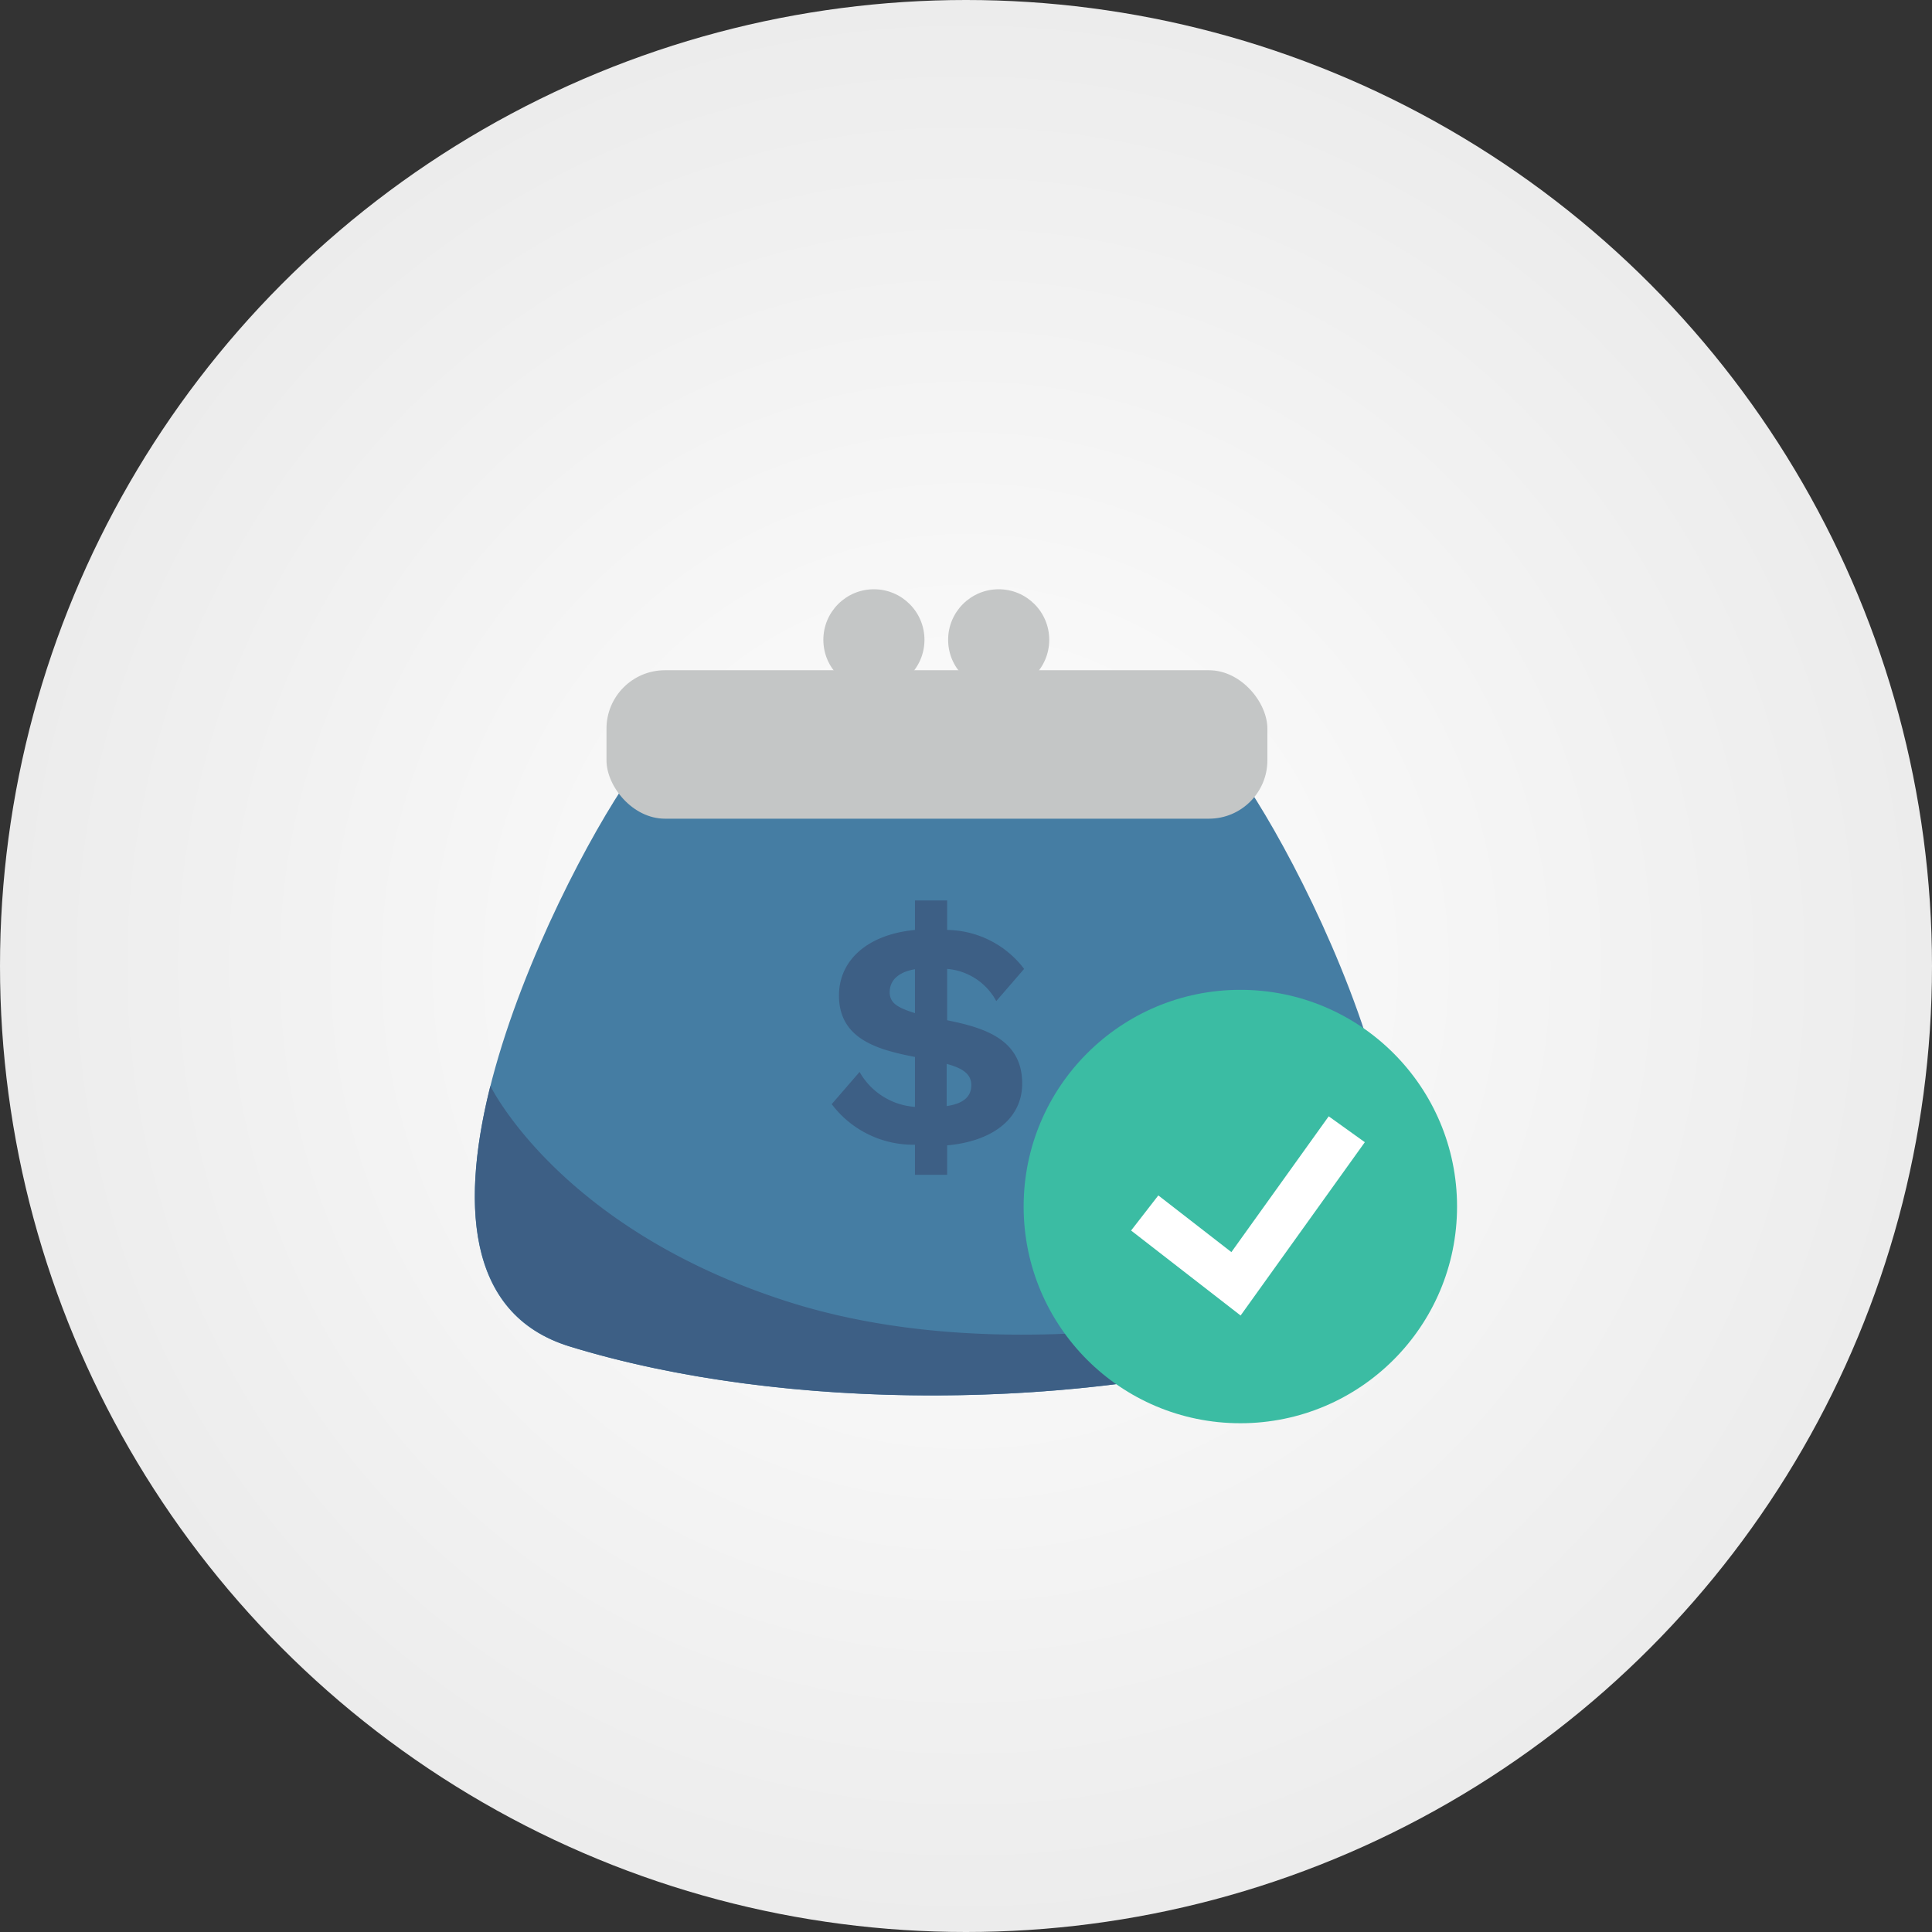
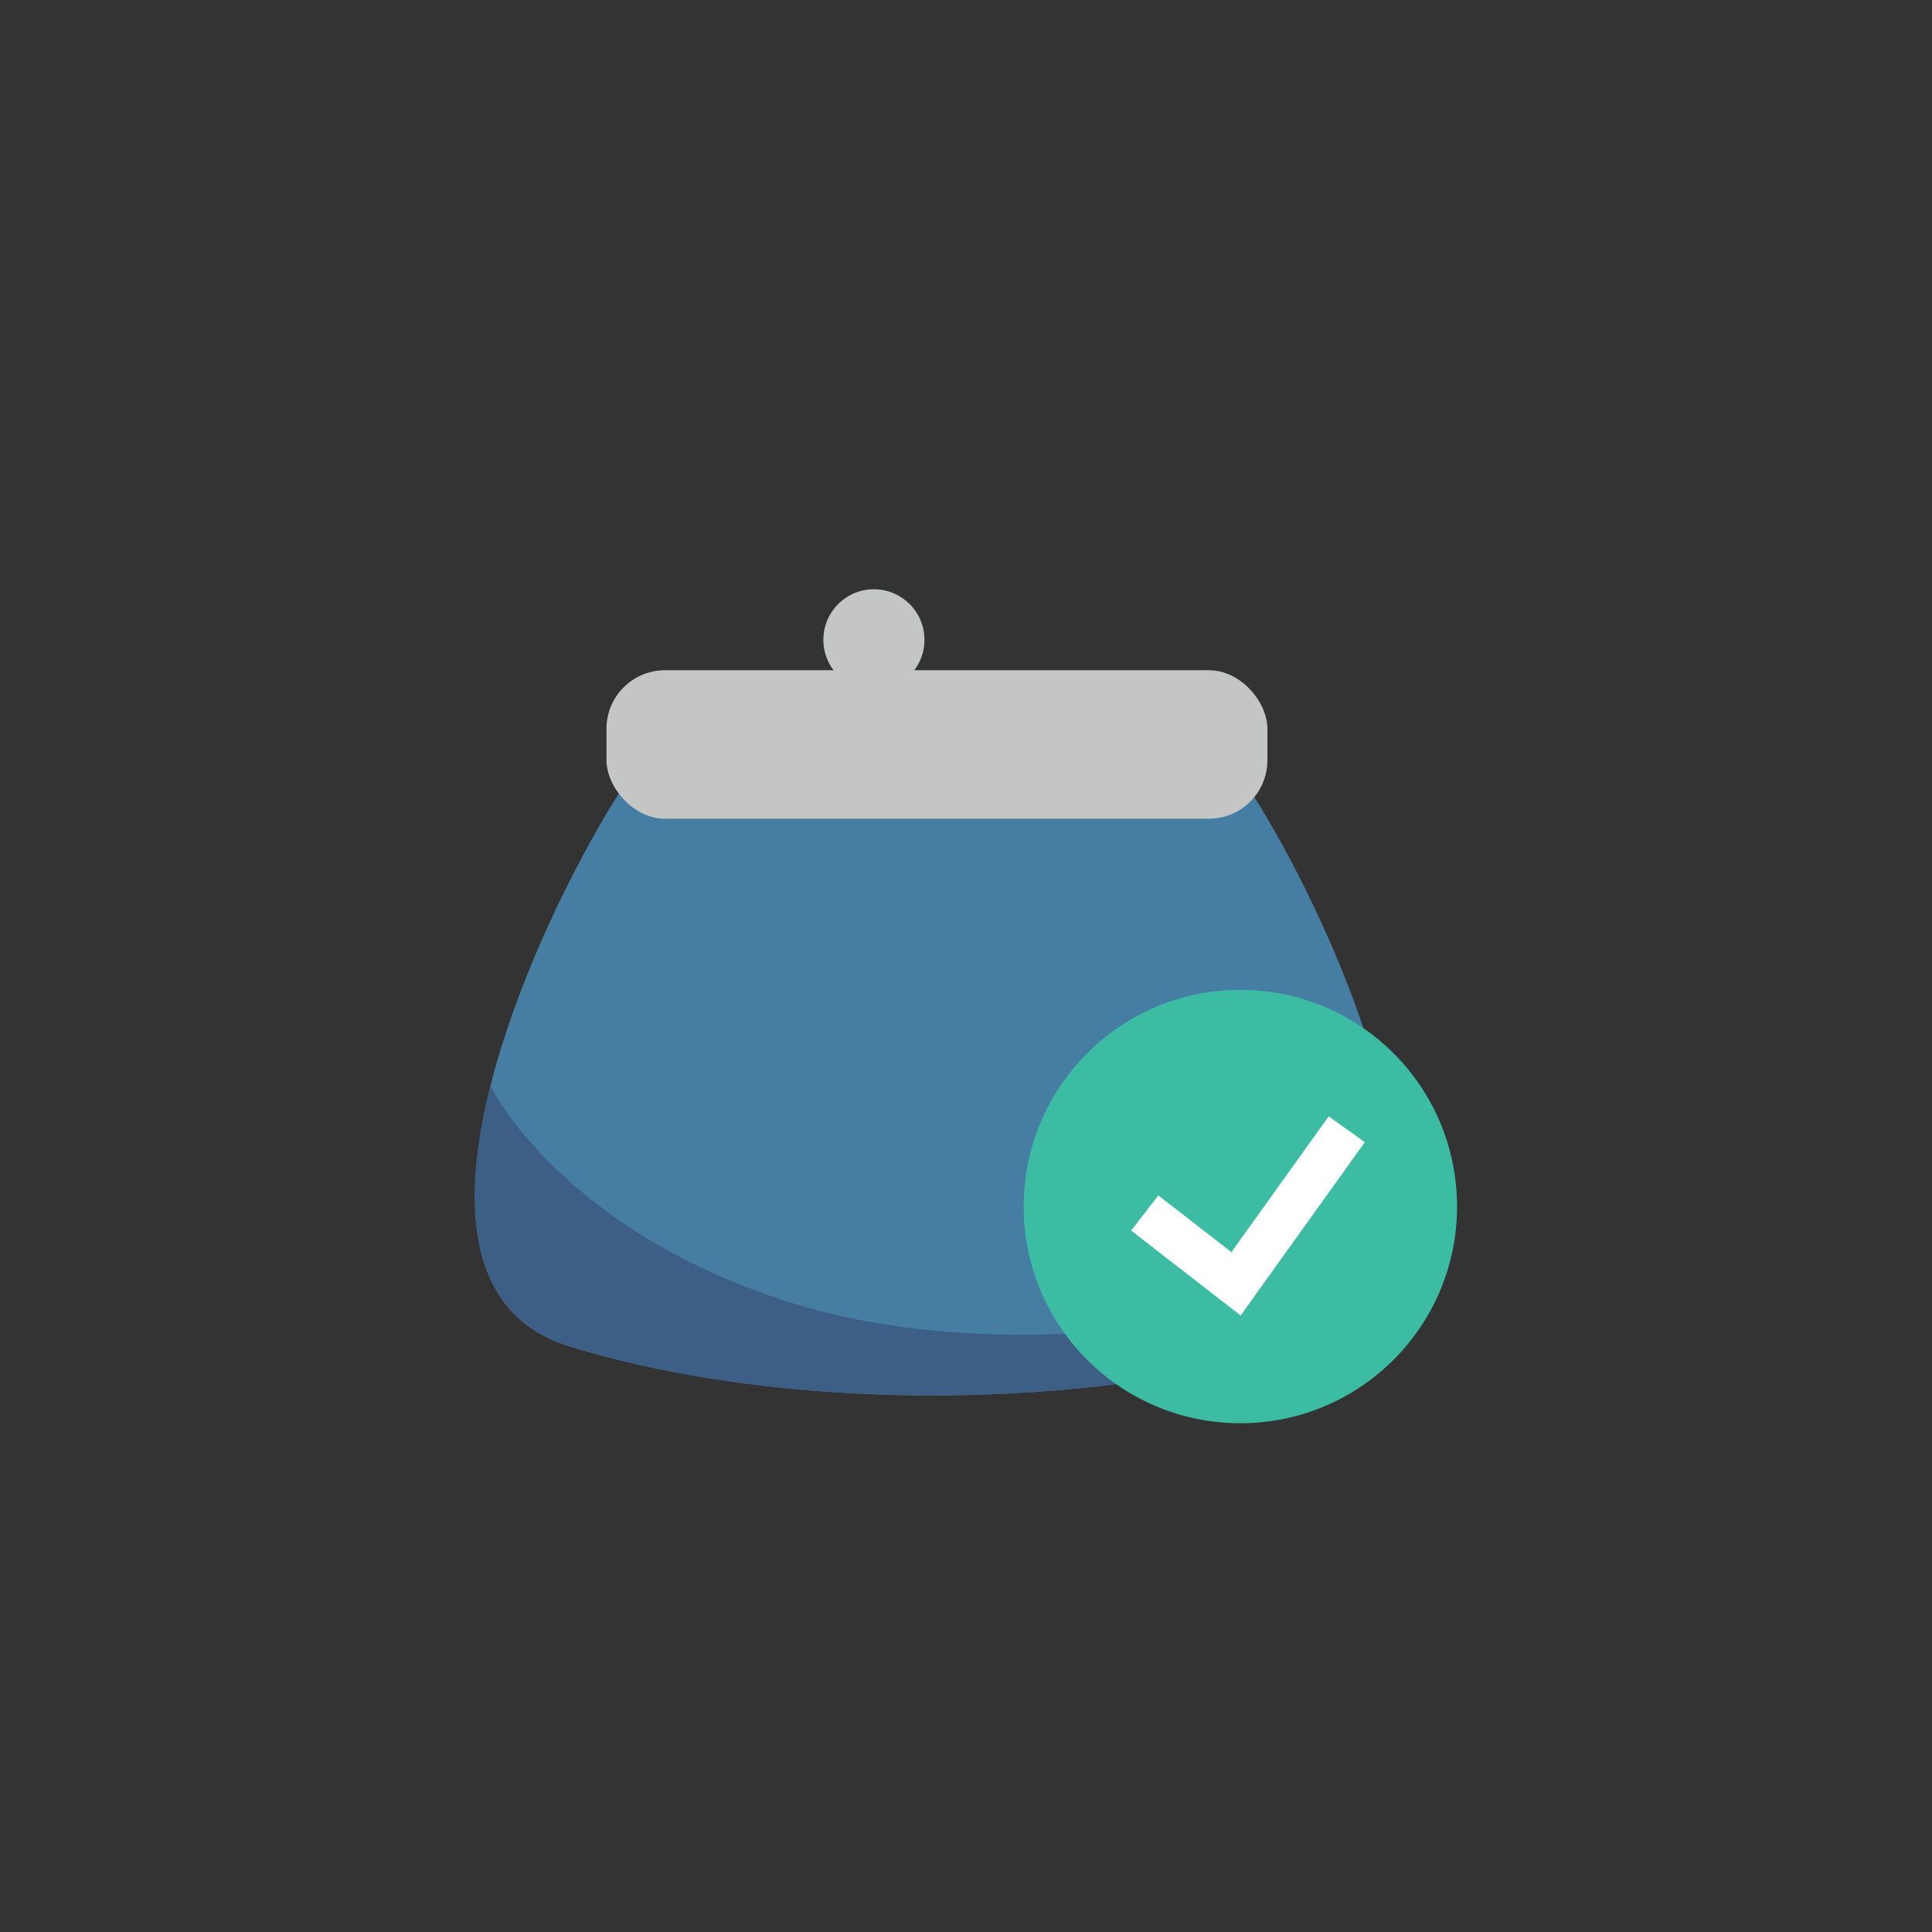
<svg xmlns="http://www.w3.org/2000/svg" viewBox="0 0 120 120">
  <rect x="0" y="0" width="120" height="120" fill="#333333" stroke="none" />
  <defs>
    <style>.cls-1{fill:url(#radial-gradient);}.cls-2{fill:#457da3;}.cls-3{fill:#3d5f85;}.cls-4{fill:#c4c6c6;}.cls-5{fill:#3bbca3;}.cls-6{fill:none;stroke:#fff;stroke-miterlimit:10;stroke-width:2.76px;}</style>
    <radialGradient id="radial-gradient" cx="60" cy="60" r="60" gradientUnits="userSpaceOnUse">
      <stop offset="0" stop-color="#fff" />
      <stop offset="1" stop-color="#ececec" />
    </radialGradient>
  </defs>
  <title>icon-forfait</title>
  <g id="Calque_2" data-name="Calque 2">
    <g id="Layer_1" data-name="Layer 1">
-       <circle class="cls-1" cx="60" cy="60" r="60" />
      <path class="cls-2" d="M77.06,48.23c4.83,6.89,16.81,31.54,3.8,35.39-13.45,4-32.07,4.14-45.51,0-13-4-1-28.5,3.79-35.39" />
      <path class="cls-3" d="M85.75,79.51a7.39,7.39,0,0,1-4.89,4.11c-13.45,4-32.07,4.14-45.51,0-6.36-2-6.73-8.85-4.89-16.17,0,0,4.29,8.86,18.45,13.39C65.51,86.15,85.75,79.51,85.75,79.51Z" />
      <rect class="cls-4" x="37.67" y="41.63" width="41.05" height="9.22" rx="3.63" ry="3.63" />
      <circle class="cls-4" cx="54.28" cy="39.74" r="3.14" />
-       <circle class="cls-4" cx="62.03" cy="39.74" r="3.14" />
-       <path class="cls-3" d="M56.83,71.1a6.33,6.33,0,0,1-5.17-2.52l1.73-2a4.29,4.29,0,0,0,3.44,2.17V65.65c-2.24-.44-4.72-1.07-4.72-3.82,0-2.14,1.71-3.78,4.72-4.07V55.93h2v1.83a6.1,6.1,0,0,1,4.78,2.42l-1.73,2a3.82,3.82,0,0,0-3.05-2v3.19c2.22.45,4.66,1.14,4.66,3.93,0,2.24-1.93,3.6-4.66,3.84v1.83h-2Zm0-10.9c-1,.17-1.57.67-1.57,1.43s.67,1,1.57,1.3Zm3.5,7.2c0-.75-.65-1.08-1.53-1.32V68.7C59.78,68.56,60.33,68.15,60.33,67.4Z" />
      <circle class="cls-5" cx="77.04" cy="74.94" r="13.46" />
      <polyline class="cls-6" points="71.1 75.34 76.77 79.74 83.65 70.14" />
    </g>
  </g>
</svg>